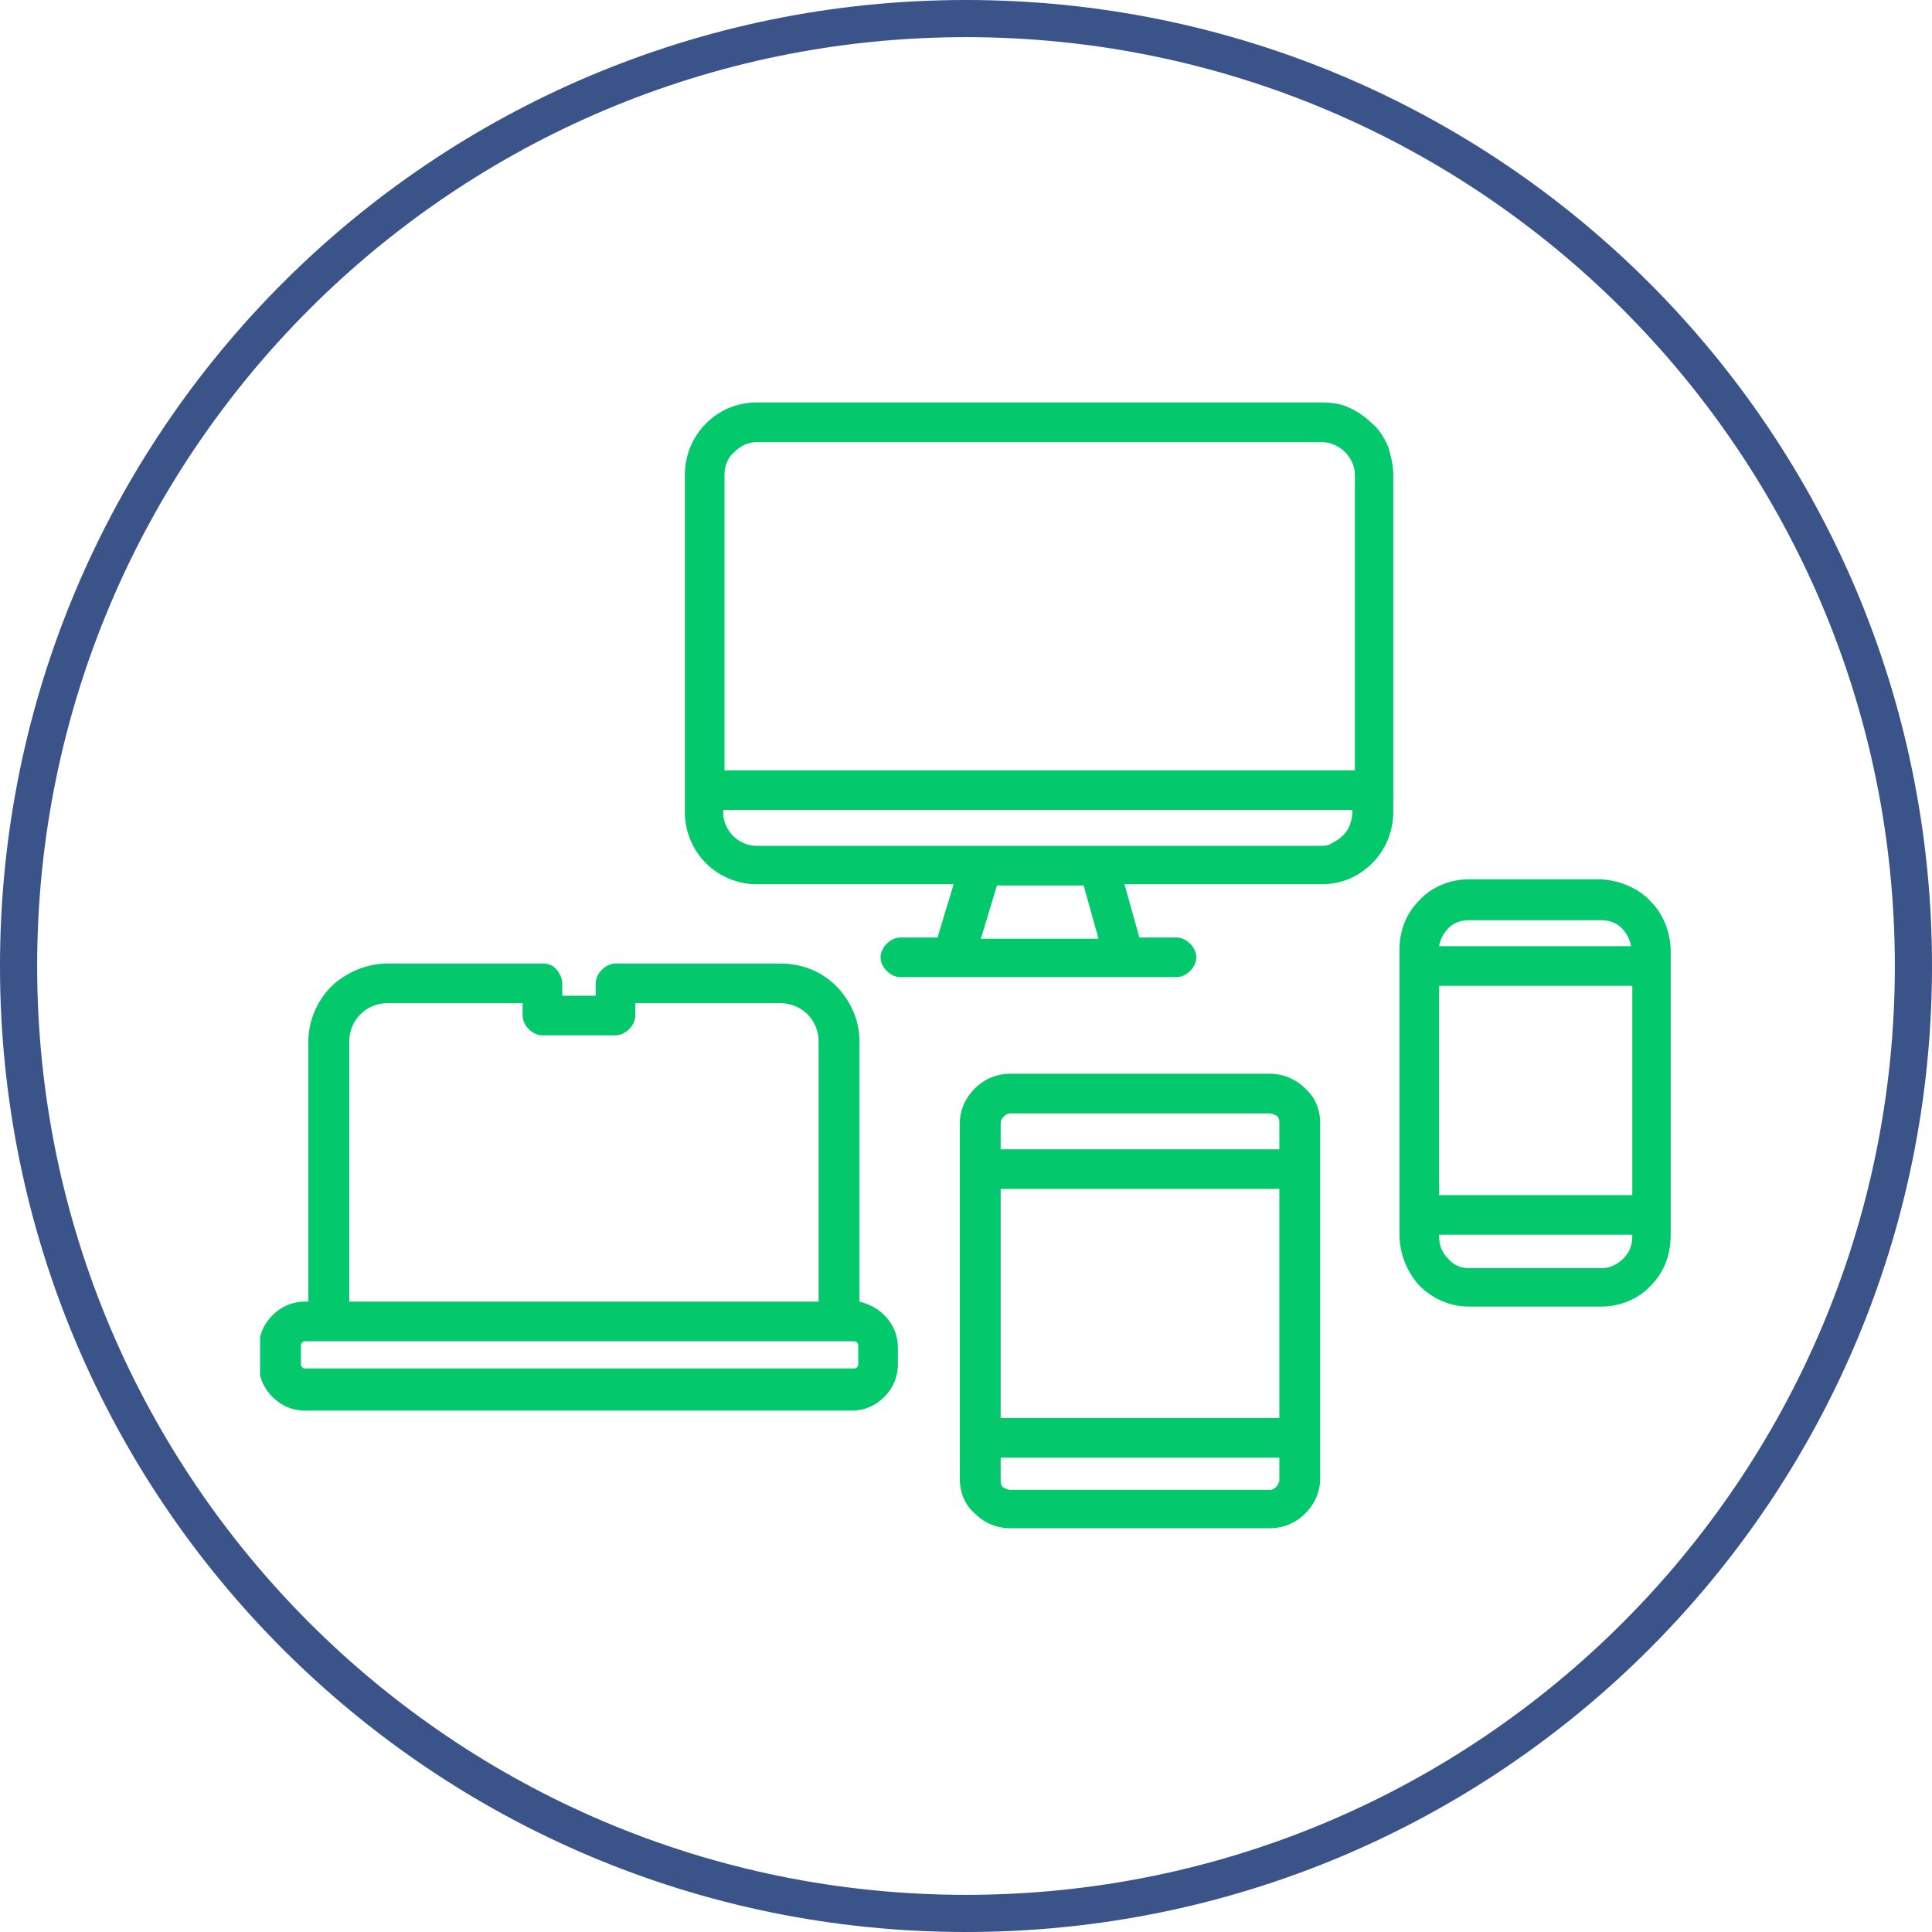
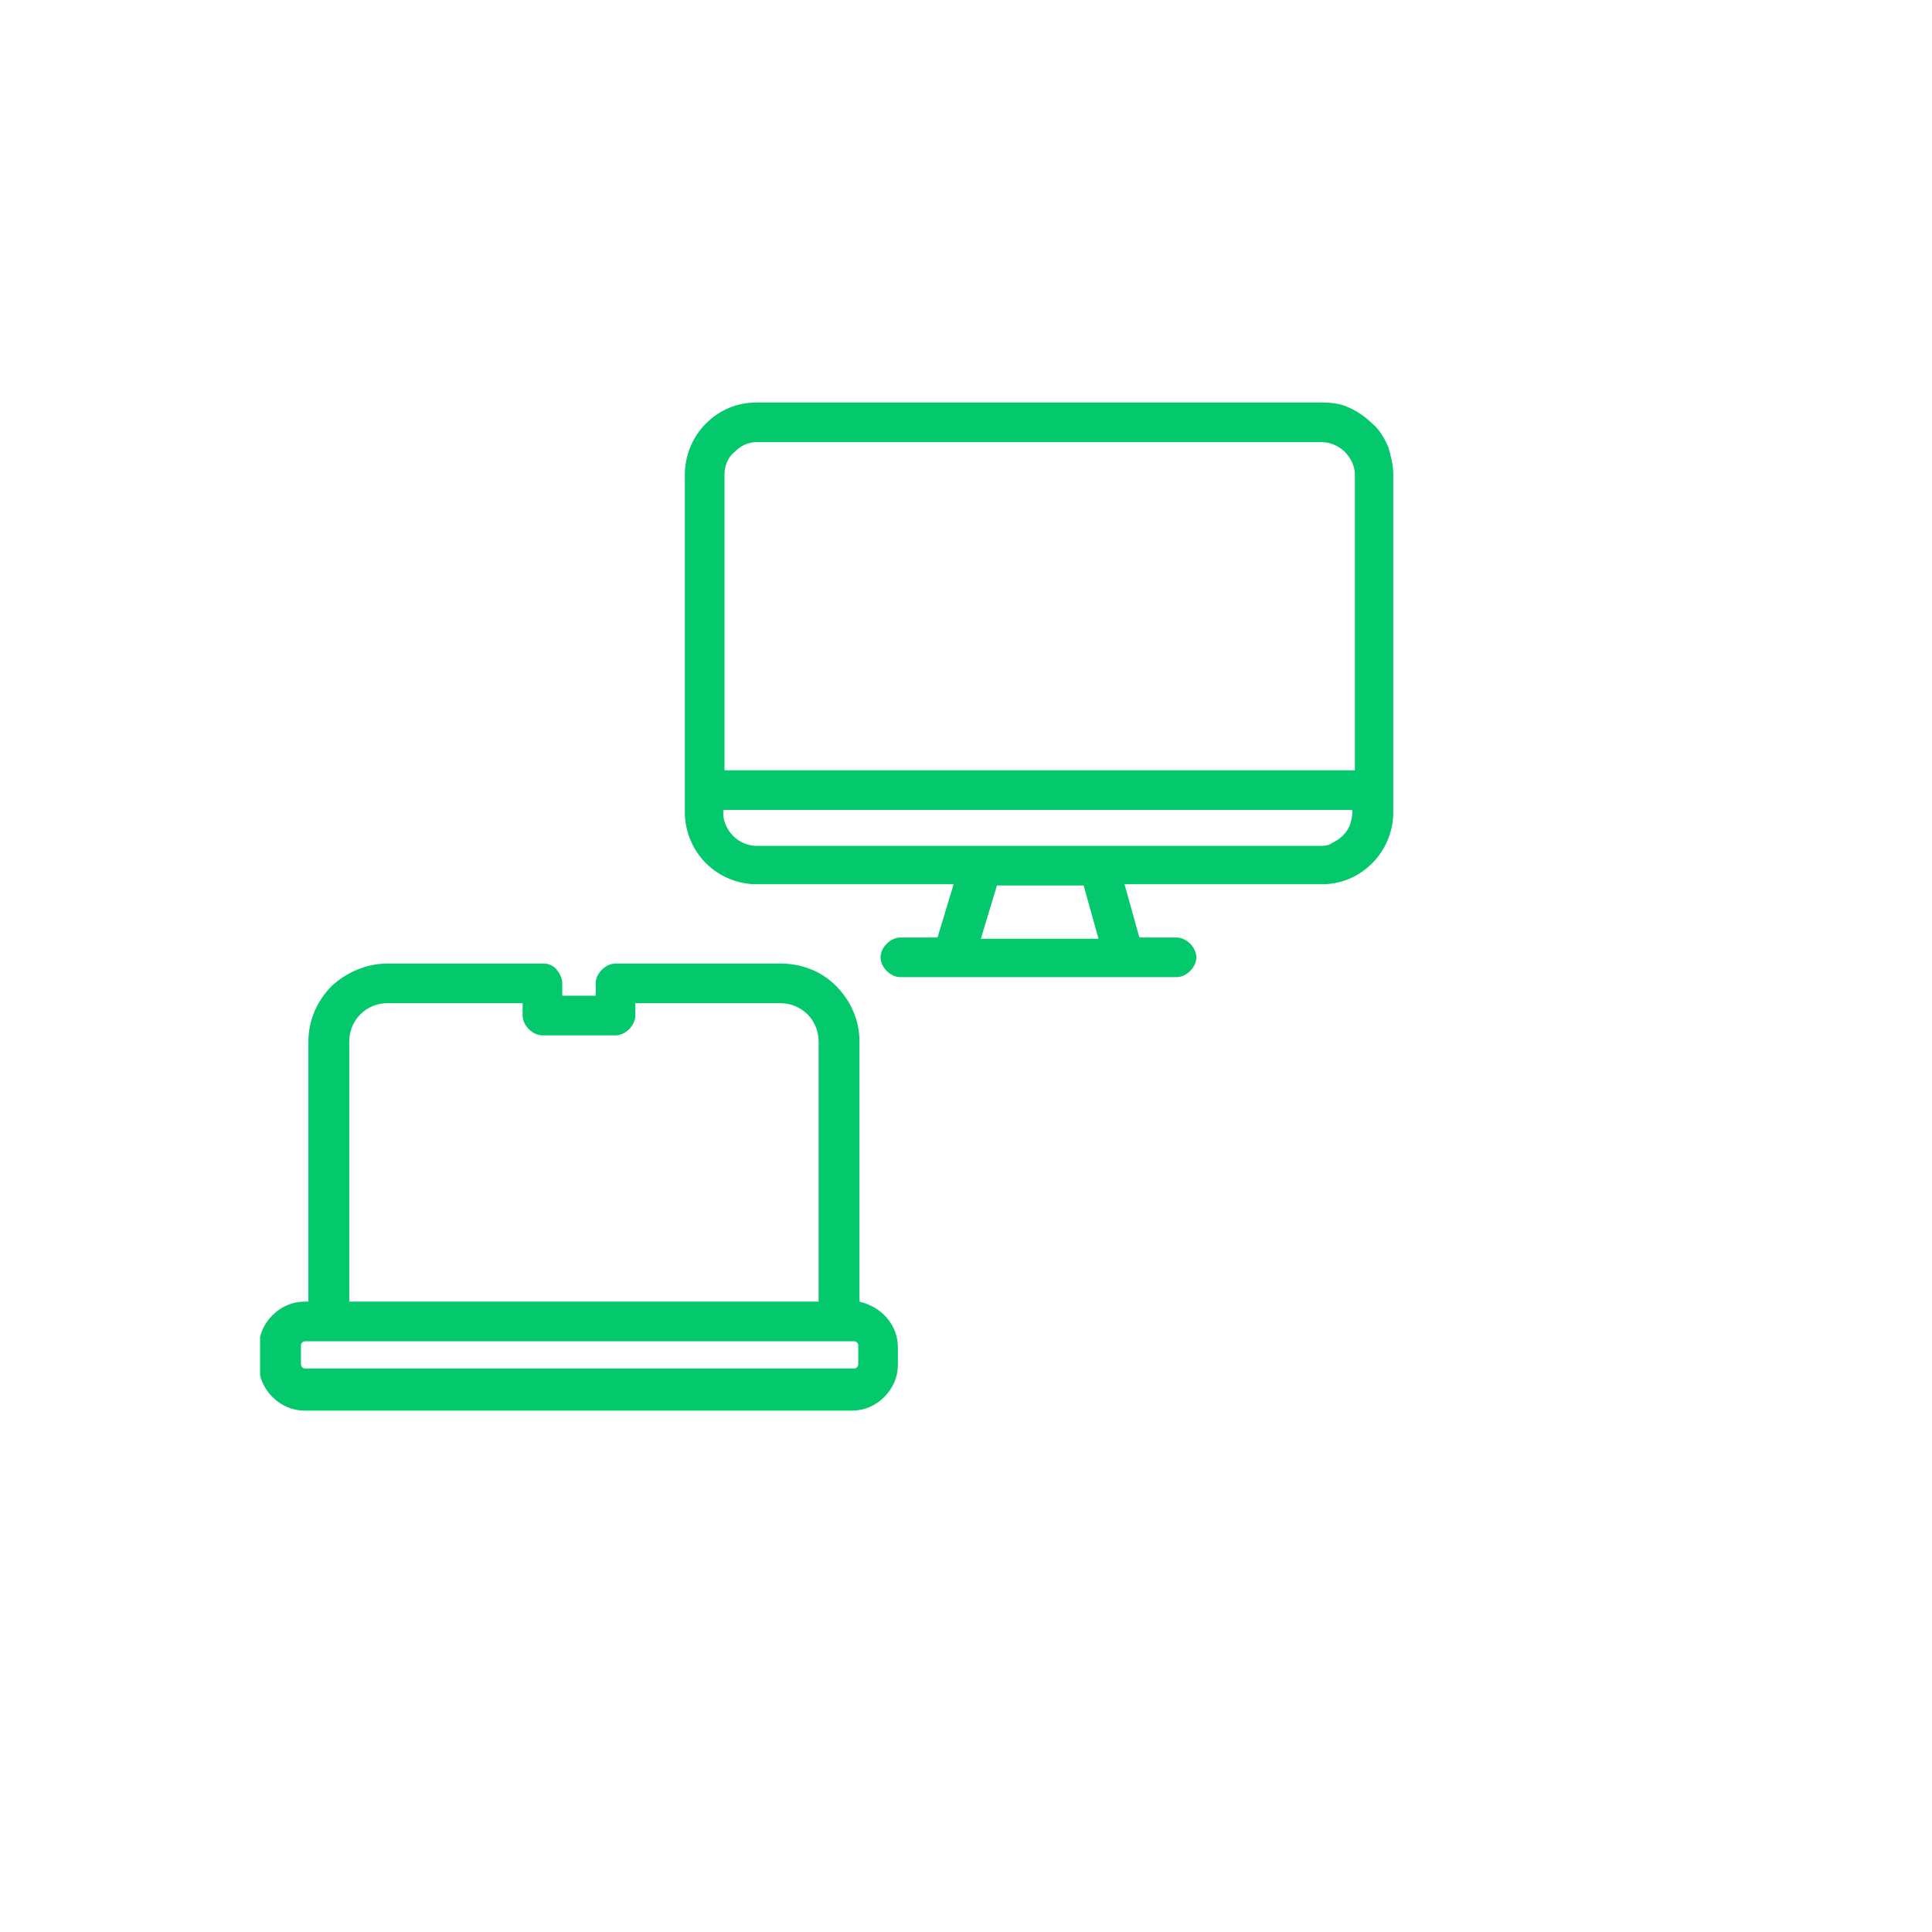
<svg xmlns="http://www.w3.org/2000/svg" xmlns:xlink="http://www.w3.org/1999/xlink" version="1.1" id="Layer_1" x="0px" y="0px" viewBox="0 0 156 156" style="enable-background:new 0 0 156 156;" xml:space="preserve">
  <style type="text/css">
	.st0{clip-path:url(#SVGID_2_);}
	.st1{fill:#04C96C;}
	.st2{fill:#3A5389;}
</style>
  <g>
    <defs>
      <rect id="SVGID_1_" x="21" y="32.5" width="114" height="91" />
    </defs>
    <clipPath id="SVGID_2_">
      <use xlink:href="#SVGID_1_" style="overflow:visible;" />
    </clipPath>
    <g class="st0">
-       <path class="st1" d="M129.3,71h-10.7c-1.5,0-3,0.6-4,1.7c-1.1,1.1-1.6,2.5-1.6,4v23c0,1.5,0.6,3,1.6,4.1c1.1,1.1,2.5,1.7,4,1.7    h10.7c1.5,0,3-0.6,4-1.7c1.1-1.1,1.6-2.5,1.6-4.1V76.8c0-1.5-0.6-3-1.6-4C132.3,71.7,130.8,71.1,129.3,71z M116.2,79.6h15.6v16.9    h-15.6V79.6z M118.6,74.3h10.7c0.6,0,1.2,0.2,1.6,0.6c0.4,0.4,0.7,0.9,0.8,1.5h-15.5c0.1-0.6,0.4-1.1,0.8-1.5    C117.4,74.5,118,74.3,118.6,74.3L118.6,74.3z M129.3,102.4h-10.7c-0.7,0-1.3-0.3-1.7-0.8c-0.5-0.5-0.7-1.1-0.7-1.8v-0.1h15.6v0.1    c0,0.7-0.2,1.3-0.7,1.8C130.6,102.1,130,102.4,129.3,102.4L129.3,102.4z" />
-       <path class="st1" d="M102.5,86.7H81.6c-1.1,0-2.1,0.4-2.9,1.2c-0.8,0.8-1.2,1.8-1.2,2.8v28.7c0,1.1,0.4,2.1,1.2,2.8    c0.8,0.8,1.8,1.2,2.9,1.2h20.9c1.1,0,2.1-0.4,2.9-1.2c0.8-0.8,1.2-1.8,1.2-2.8V90.7c0-1.1-0.4-2.1-1.2-2.8    C104.6,87.1,103.6,86.7,102.5,86.7z M80.8,96h22.5v18.5H80.8V96z M81.6,89.9h20.9c0.2,0,0.4,0.1,0.6,0.2c0.2,0.2,0.2,0.4,0.2,0.6    v2.1H80.8v-2.1c0-0.2,0.1-0.4,0.2-0.5C81.2,90,81.4,89.9,81.6,89.9L81.6,89.9z M102.5,120.3H81.6c-0.2,0-0.4-0.1-0.6-0.2    c-0.2-0.2-0.2-0.4-0.2-0.6v-1.8h22.5v1.8c0,0.1,0,0.2-0.1,0.3c0,0.1-0.1,0.2-0.2,0.3c-0.1,0.1-0.2,0.1-0.3,0.2    C102.7,120.3,102.6,120.3,102.5,120.3L102.5,120.3z" />
-       <path class="st1" d="M69.4,105.1v-21c0-1.7-0.7-3.3-1.9-4.5c-1.2-1.2-2.8-1.8-4.5-1.8H49.7c-0.4,0-0.8,0.2-1.1,0.5    c-0.3,0.3-0.5,0.7-0.5,1.1c0,0,0,0,0,0v1h-2.7v-1c0-0.3-0.1-0.6-0.3-0.9c-0.2-0.3-0.4-0.5-0.7-0.6c-0.2-0.1-0.4-0.1-0.6-0.1H31.3    c-1.7,0-3.3,0.7-4.5,1.8c-1.2,1.2-1.9,2.8-1.9,4.5v21h-0.3c-1,0-1.9,0.4-2.6,1.1c-0.7,0.7-1.1,1.6-1.1,2.6v1.4    c0,1,0.4,1.9,1.1,2.6c0.7,0.7,1.6,1.1,2.6,1.1h44.2c1,0,1.9-0.4,2.6-1.1c0.7-0.7,1.1-1.6,1.1-2.6v-1.4c0-0.9-0.3-1.7-0.9-2.4    C71,105.7,70.2,105.3,69.4,105.1z M28.2,84.1c0-0.8,0.3-1.6,0.9-2.2c0.6-0.6,1.4-0.9,2.2-0.9h10.9v1c0,0.4,0.2,0.8,0.5,1.1    c0.3,0.3,0.7,0.5,1.1,0.5h5.9c0.4,0,0.8-0.2,1.1-0.5c0.3-0.3,0.5-0.7,0.5-1.1v-1H63c0.8,0,1.6,0.3,2.2,0.9    c0.6,0.6,0.9,1.4,0.9,2.2v21H28.2L28.2,84.1z M69.3,110.1c0,0.1,0,0.2-0.1,0.3c-0.1,0.1-0.2,0.1-0.3,0.1H24.7    c-0.1,0-0.2,0-0.3-0.1c-0.1-0.1-0.1-0.2-0.1-0.3v-1.4c0-0.1,0-0.2,0.1-0.3c0.1-0.1,0.2-0.1,0.3-0.1h44.2c0.1,0,0.2,0,0.3,0.1    c0.1,0.1,0.1,0.2,0.1,0.3L69.3,110.1z" />
+       <path class="st1" d="M69.4,105.1v-21c0-1.7-0.7-3.3-1.9-4.5c-1.2-1.2-2.8-1.8-4.5-1.8H49.7c-0.4,0-0.8,0.2-1.1,0.5    c-0.3,0.3-0.5,0.7-0.5,1.1c0,0,0,0,0,0v1h-2.7v-1c0-0.3-0.1-0.6-0.3-0.9c-0.2-0.3-0.4-0.5-0.7-0.6c-0.2-0.1-0.4-0.1-0.6-0.1H31.3    c-1.7,0-3.3,0.7-4.5,1.8c-1.2,1.2-1.9,2.8-1.9,4.5v21h-0.3c-1,0-1.9,0.4-2.6,1.1c-0.7,0.7-1.1,1.6-1.1,2.6v1.4    c0,1,0.4,1.9,1.1,2.6c0.7,0.7,1.6,1.1,2.6,1.1h44.2c1,0,1.9-0.4,2.6-1.1c0.7-0.7,1.1-1.6,1.1-2.6v-1.4c0-0.9-0.3-1.7-0.9-2.4    C71,105.7,70.2,105.3,69.4,105.1z M28.2,84.1c0-0.8,0.3-1.6,0.9-2.2c0.6-0.6,1.4-0.9,2.2-0.9h10.9v1c0,0.4,0.2,0.8,0.5,1.1    c0.3,0.3,0.7,0.5,1.1,0.5h5.9c0.4,0,0.8-0.2,1.1-0.5c0.3-0.3,0.5-0.7,0.5-1.1v-1H63c0.8,0,1.6,0.3,2.2,0.9    c0.6,0.6,0.9,1.4,0.9,2.2v21H28.2z M69.3,110.1c0,0.1,0,0.2-0.1,0.3c-0.1,0.1-0.2,0.1-0.3,0.1H24.7    c-0.1,0-0.2,0-0.3-0.1c-0.1-0.1-0.1-0.2-0.1-0.3v-1.4c0-0.1,0-0.2,0.1-0.3c0.1-0.1,0.2-0.1,0.3-0.1h44.2c0.1,0,0.2,0,0.3,0.1    c0.1,0.1,0.1,0.2,0.1,0.3L69.3,110.1z" />
      <path class="st1" d="M106.7,32.5H61.1c-1.6,0-3,0.6-4.1,1.7c-1.1,1.1-1.7,2.6-1.7,4.1v27.3c0,1.5,0.6,3,1.7,4.1    c1.1,1.1,2.6,1.7,4.1,1.7H77l-1.3,4.3h-3c-0.4,0-0.8,0.2-1.1,0.5c-0.3,0.3-0.5,0.7-0.5,1.1c0,0.4,0.2,0.8,0.5,1.1s0.7,0.5,1.1,0.5    H95c0.4,0,0.8-0.2,1.1-0.5c0.3-0.3,0.5-0.7,0.5-1.1c0-0.4-0.2-0.8-0.5-1.1c-0.3-0.3-0.7-0.5-1.1-0.5h-3l-1.2-4.3h15.9    c1.6,0,3-0.6,4.1-1.7c1.1-1.1,1.7-2.6,1.7-4.1V38.3c0-0.8-0.2-1.5-0.4-2.2c-0.3-0.7-0.7-1.4-1.3-1.9c-0.5-0.5-1.2-1-1.9-1.3    C108.3,32.6,107.5,32.5,106.7,32.5z M61.1,35.7h45.6c0.7,0,1.4,0.3,1.9,0.8c0.5,0.5,0.8,1.2,0.8,1.8v23.9H58.5V38.3    c0-0.7,0.3-1.4,0.8-1.8C59.8,36,60.4,35.7,61.1,35.7z M88.7,75.8h-9.5l1.3-4.3h7L88.7,75.8z M106.7,68.3H61.1    c-0.7,0-1.4-0.3-1.9-0.8c-0.5-0.5-0.8-1.2-0.8-1.8v-0.3h50.8v0.2c0,0.3-0.1,0.7-0.2,1c-0.1,0.3-0.3,0.6-0.6,0.9    c-0.2,0.2-0.5,0.4-0.9,0.6C107.4,68.2,107.1,68.3,106.7,68.3z" />
    </g>
  </g>
  <g>
-     <path class="st2" d="M78,3c41.4,0,75,33.6,75,75s-33.6,75-75,75S3,119.4,3,78S36.6,3,78,3 M78,0C34.9,0,0,34.9,0,78s34.9,78,78,78   s78-34.9,78-78S121.1,0,78,0L78,0z" />
-   </g>
+     </g>
</svg>